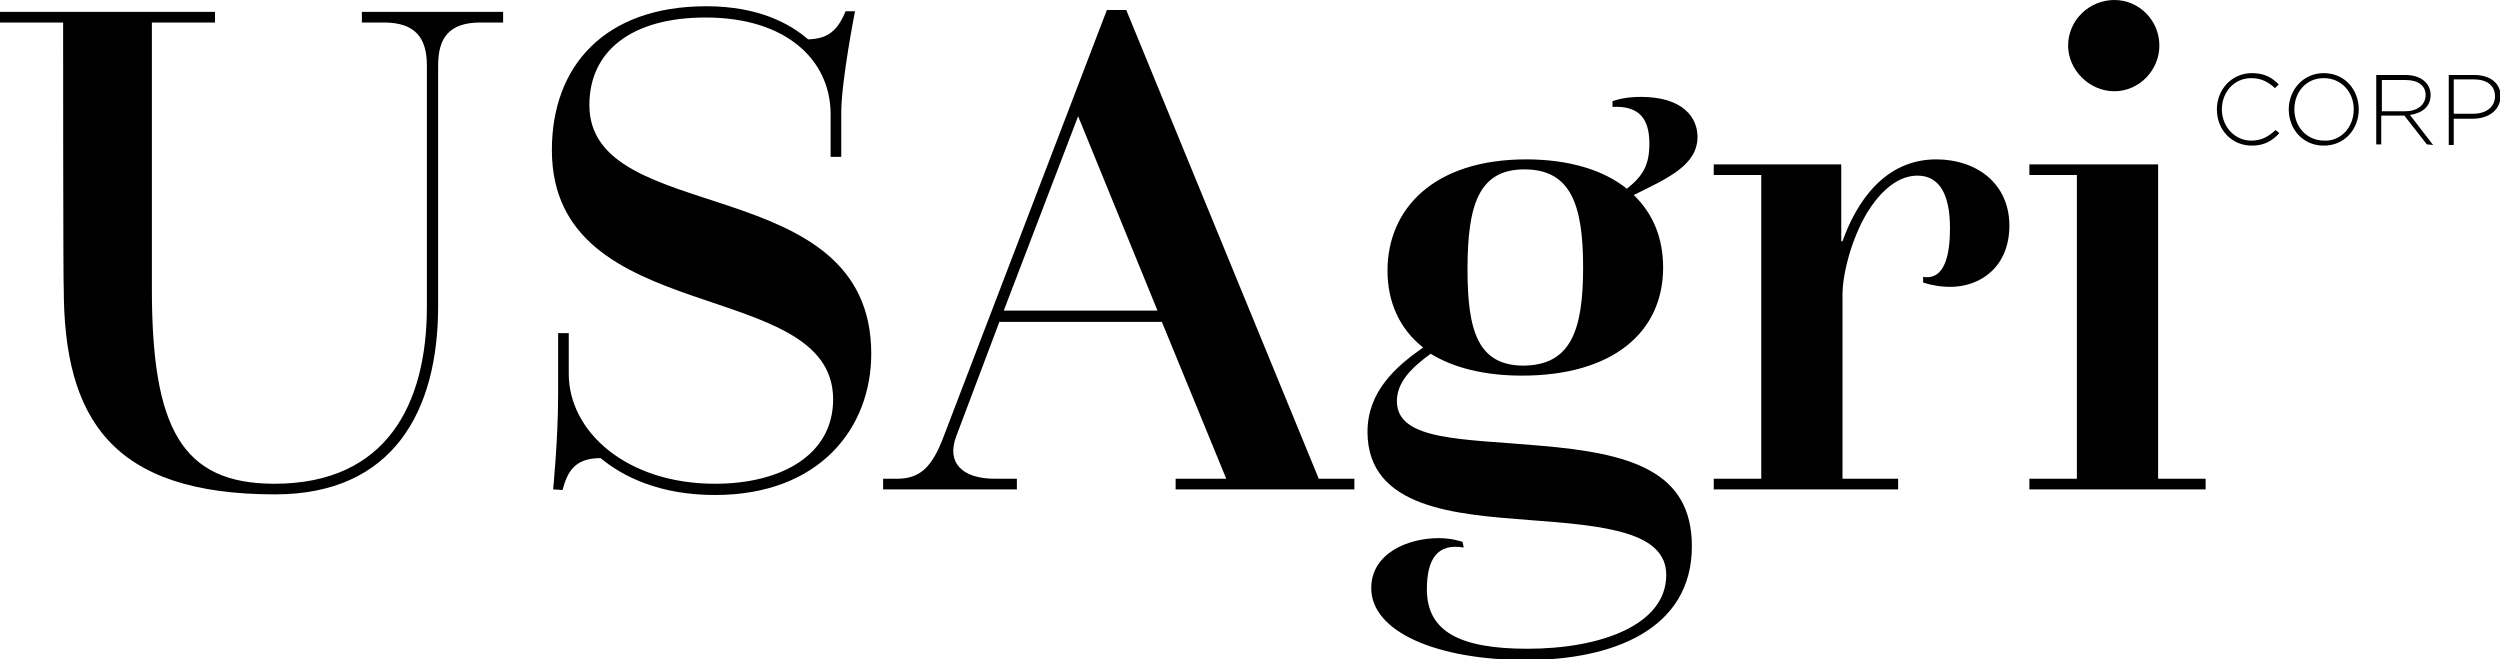
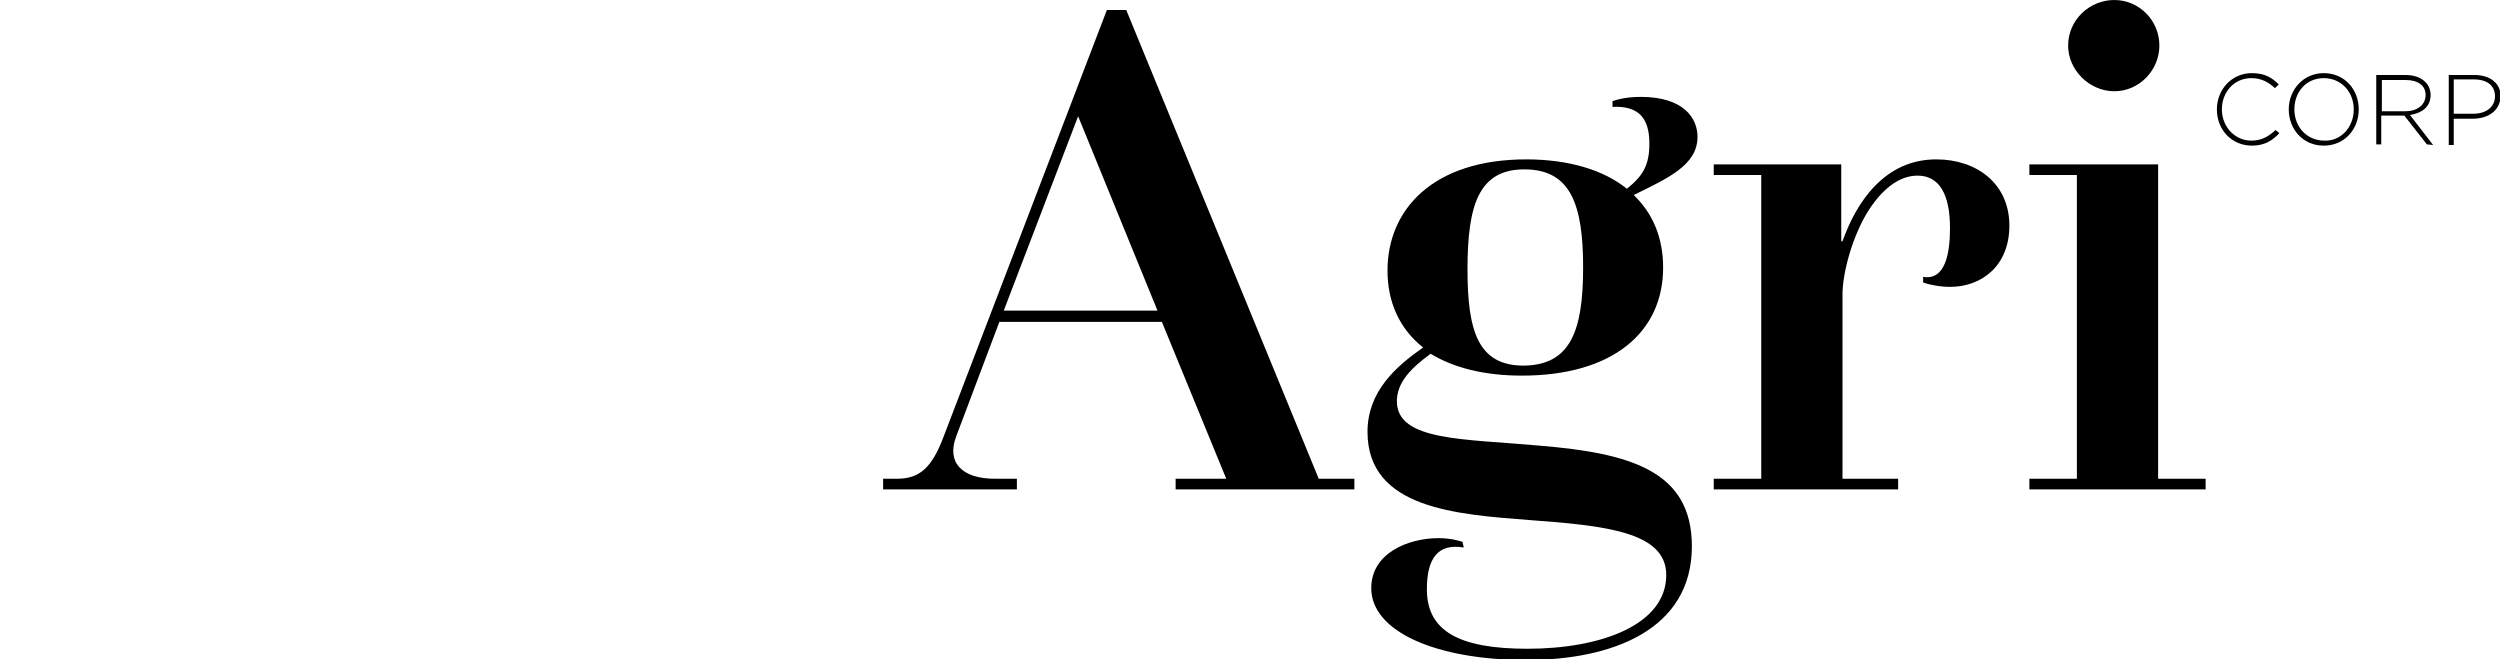
<svg xmlns="http://www.w3.org/2000/svg" version="1.1" id="Layer_1" x="0px" y="0px" width="400px" height="105.5px" viewBox="0 0 400 105.5" style="enable-background:new 0 0 400 105.5;" xml:space="preserve">
-   <path class="branding-us" d="M10.1,3.6H0V1.9h34.4v1.7H24.3v42.6c0,22.2,4.7,31.2,19.6,31.2c18,0,24.4-12.8,24.4-28.3V10.5  c0-4.4-1.8-6.9-6.9-6.9h-3.5V1.9h22.6v1.7h-3.6c-5.1,0-6.8,2.5-6.8,6.9V49c0,16.8-7.2,30.1-26.1,30.1c-26.1,0-33.8-12.1-33.8-33  C10.1,46.2,10.1,3.6,10.1,3.6z M88.5,78.3c0,0,0.8-8,0.8-15.2v-9.8H91v6.5c0,9.3,9.3,17.6,23.4,17.6c10.6,0,18.9-4.6,18.9-13.5  c0-19.8-45-11.1-45-39.9c0-13.4,8.4-23,24.7-23c8.4,0,13.4,2.8,16.3,5.3c3.2-0.1,4.7-1.4,6-4.5h1.5c0,0-2.2,11.2-2.2,16.2v7.1h-1.7  v-6.8c0-8.7-7.1-15.5-20-15.5c-11.9,0-18.6,5.4-18.6,14c0,19.7,45.1,10.3,45.1,39.8c0,11.9-8.3,22.6-25,22.6  c-8.8,0-14.7-2.9-18.3-5.9c-4.2,0-5.3,2.2-6.1,5.1L88.5,78.3L88.5,78.3z" />
  <path class="branding-agri" d="M141.2,76.6h2.3c3.6,0,5.6-1.7,7.5-6.8l26.1-68.2h3.1l30.8,75h5.7v1.7h-28.6v-1.7h8.1l-10.3-25.1h-26L153,69.8  c-1.6,4.2,0.9,6.8,6.2,6.8h3.5v1.7h-21.4v-1.7H141.2z M185.2,49.7l-12.7-31.1l-11.9,31.1H185.2z M234.2,87.6  c-4.2-0.7-5.9,1.8-5.9,6.7c0,6.7,5.2,9.5,16.1,9.5c11.7,0,22.2-3.8,22.2-11.8c0-6.9-9.7-7.9-22-8.8c-11.5-0.9-25.8-1.8-25.8-14.1  c0-6.5,4.6-10.5,8.9-13.5c-3.8-3-5.7-7.3-5.7-12.3c0-9.8,7.3-17.8,22.2-17.8c6.8,0,12.4,1.7,16.1,4.7c2.5-2,3.6-3.7,3.6-7.2  c0-4-1.6-6.1-5.9-5.9v-0.9c0,0,1.6-0.7,4.5-0.7c6.9,0,9.1,3.4,9.1,6.4c0,4.5-4.7,6.6-10.2,9.3c3.1,3,4.7,6.9,4.7,11.6  c0,10.4-8.1,17.3-22.6,17.3c-6.1,0-11-1.3-14.6-3.5c-3,2.2-5.4,4.5-5.4,7.6c0,6.4,10.8,6,22.8,7.1c14.5,1.2,24.4,4,24.4,16.1  c0,13.4-12.8,18.2-26.5,18.2c-14.3,0-24.8-4.5-24.8-11.5c0-5.6,5.9-8,10.8-8c2.2,0,3.8,0.6,3.8,0.6L234.2,87.6L234.2,87.6z   M253.3,42.8c0-10.1-2-15.7-9.4-15.7c-7.3,0-9.1,5.7-9.1,16c0,9.9,1.7,15.4,9,15.4C251.2,58.4,253.3,53.1,253.3,42.8z M274.2,76.6  h7.6V28h-7.6v-1.7h20.4v12.3h0.2c2.2-6.2,6.7-13.1,15-13.1c6.5,0,11.7,3.9,11.7,10.6c0,6.4-4.4,9.8-9.5,9.8c-1.3,0-2.8-0.2-4.3-0.7  v-0.9c3.6,0.6,4.3-3.9,4.3-7.8c0-5.4-1.7-8.4-5.2-8.4c-3.1,0-5.9,2.4-8.1,6c-2.5,4.2-3.9,9.8-3.9,13v29.5h8.9v1.7h-29.5V76.6  L274.2,76.6z M324.7,76.6h7.6V28h-7.6v-1.7h20.6v50.3h7.6v1.7h-28.2V76.6z M338.3,0c3.9,0,7.2,3.2,7.2,7.3c0,3.9-3.2,7.3-7.2,7.3  s-7.4-3.4-7.4-7.3C330.9,3.2,334.3,0,338.3,0z M360.3,23.3c-3.2,0-5.6-2.5-5.6-5.8l0,0c0-3.2,2.4-5.8,5.6-5.8c2,0,3.2,0.7,4.3,1.8  l-0.6,0.6c-1-0.9-2.1-1.6-3.8-1.6c-2.7,0-4.7,2.2-4.7,5l0,0c0,2.8,2.1,5,4.7,5c1.6,0,2.7-0.6,3.9-1.7l0.6,0.5  C363.5,22.6,362.2,23.3,360.3,23.3z M371.8,23.3c-3.4,0-5.6-2.7-5.6-5.8l0,0c0-3.1,2.3-5.8,5.6-5.8c3.4,0,5.6,2.7,5.6,5.8l0,0  C377.4,20.6,375.2,23.3,371.8,23.3z M376.6,17.5c0-2.8-2-5-4.8-5s-4.7,2.2-4.7,5l0,0c0,2.8,2,5,4.8,5  C374.6,22.6,376.6,20.3,376.6,17.5L376.6,17.5z M388.3,23.1l-3.6-4.6H381v4.6h-0.8V12h4.7c2.4,0,4,1.3,4,3.2l0,0  c0,1.9-1.4,2.9-3.3,3.2l3.7,4.8L388.3,23.1L388.3,23.1z M388.1,15.2c0-1.5-1.2-2.4-3.2-2.4h-3.8v5h3.8  C386.7,17.8,388.1,16.8,388.1,15.2L388.1,15.2L388.1,15.2z M395.6,19h-3v4.2h-0.8V12h4.1c2.5,0,4.2,1.3,4.2,3.4l0,0  C400,17.8,398,19,395.6,19z M399.2,15.4c0-1.8-1.4-2.7-3.4-2.7h-3.2v5.5h3.1C397.8,18.2,399.2,17.1,399.2,15.4L399.2,15.4z" />
</svg>